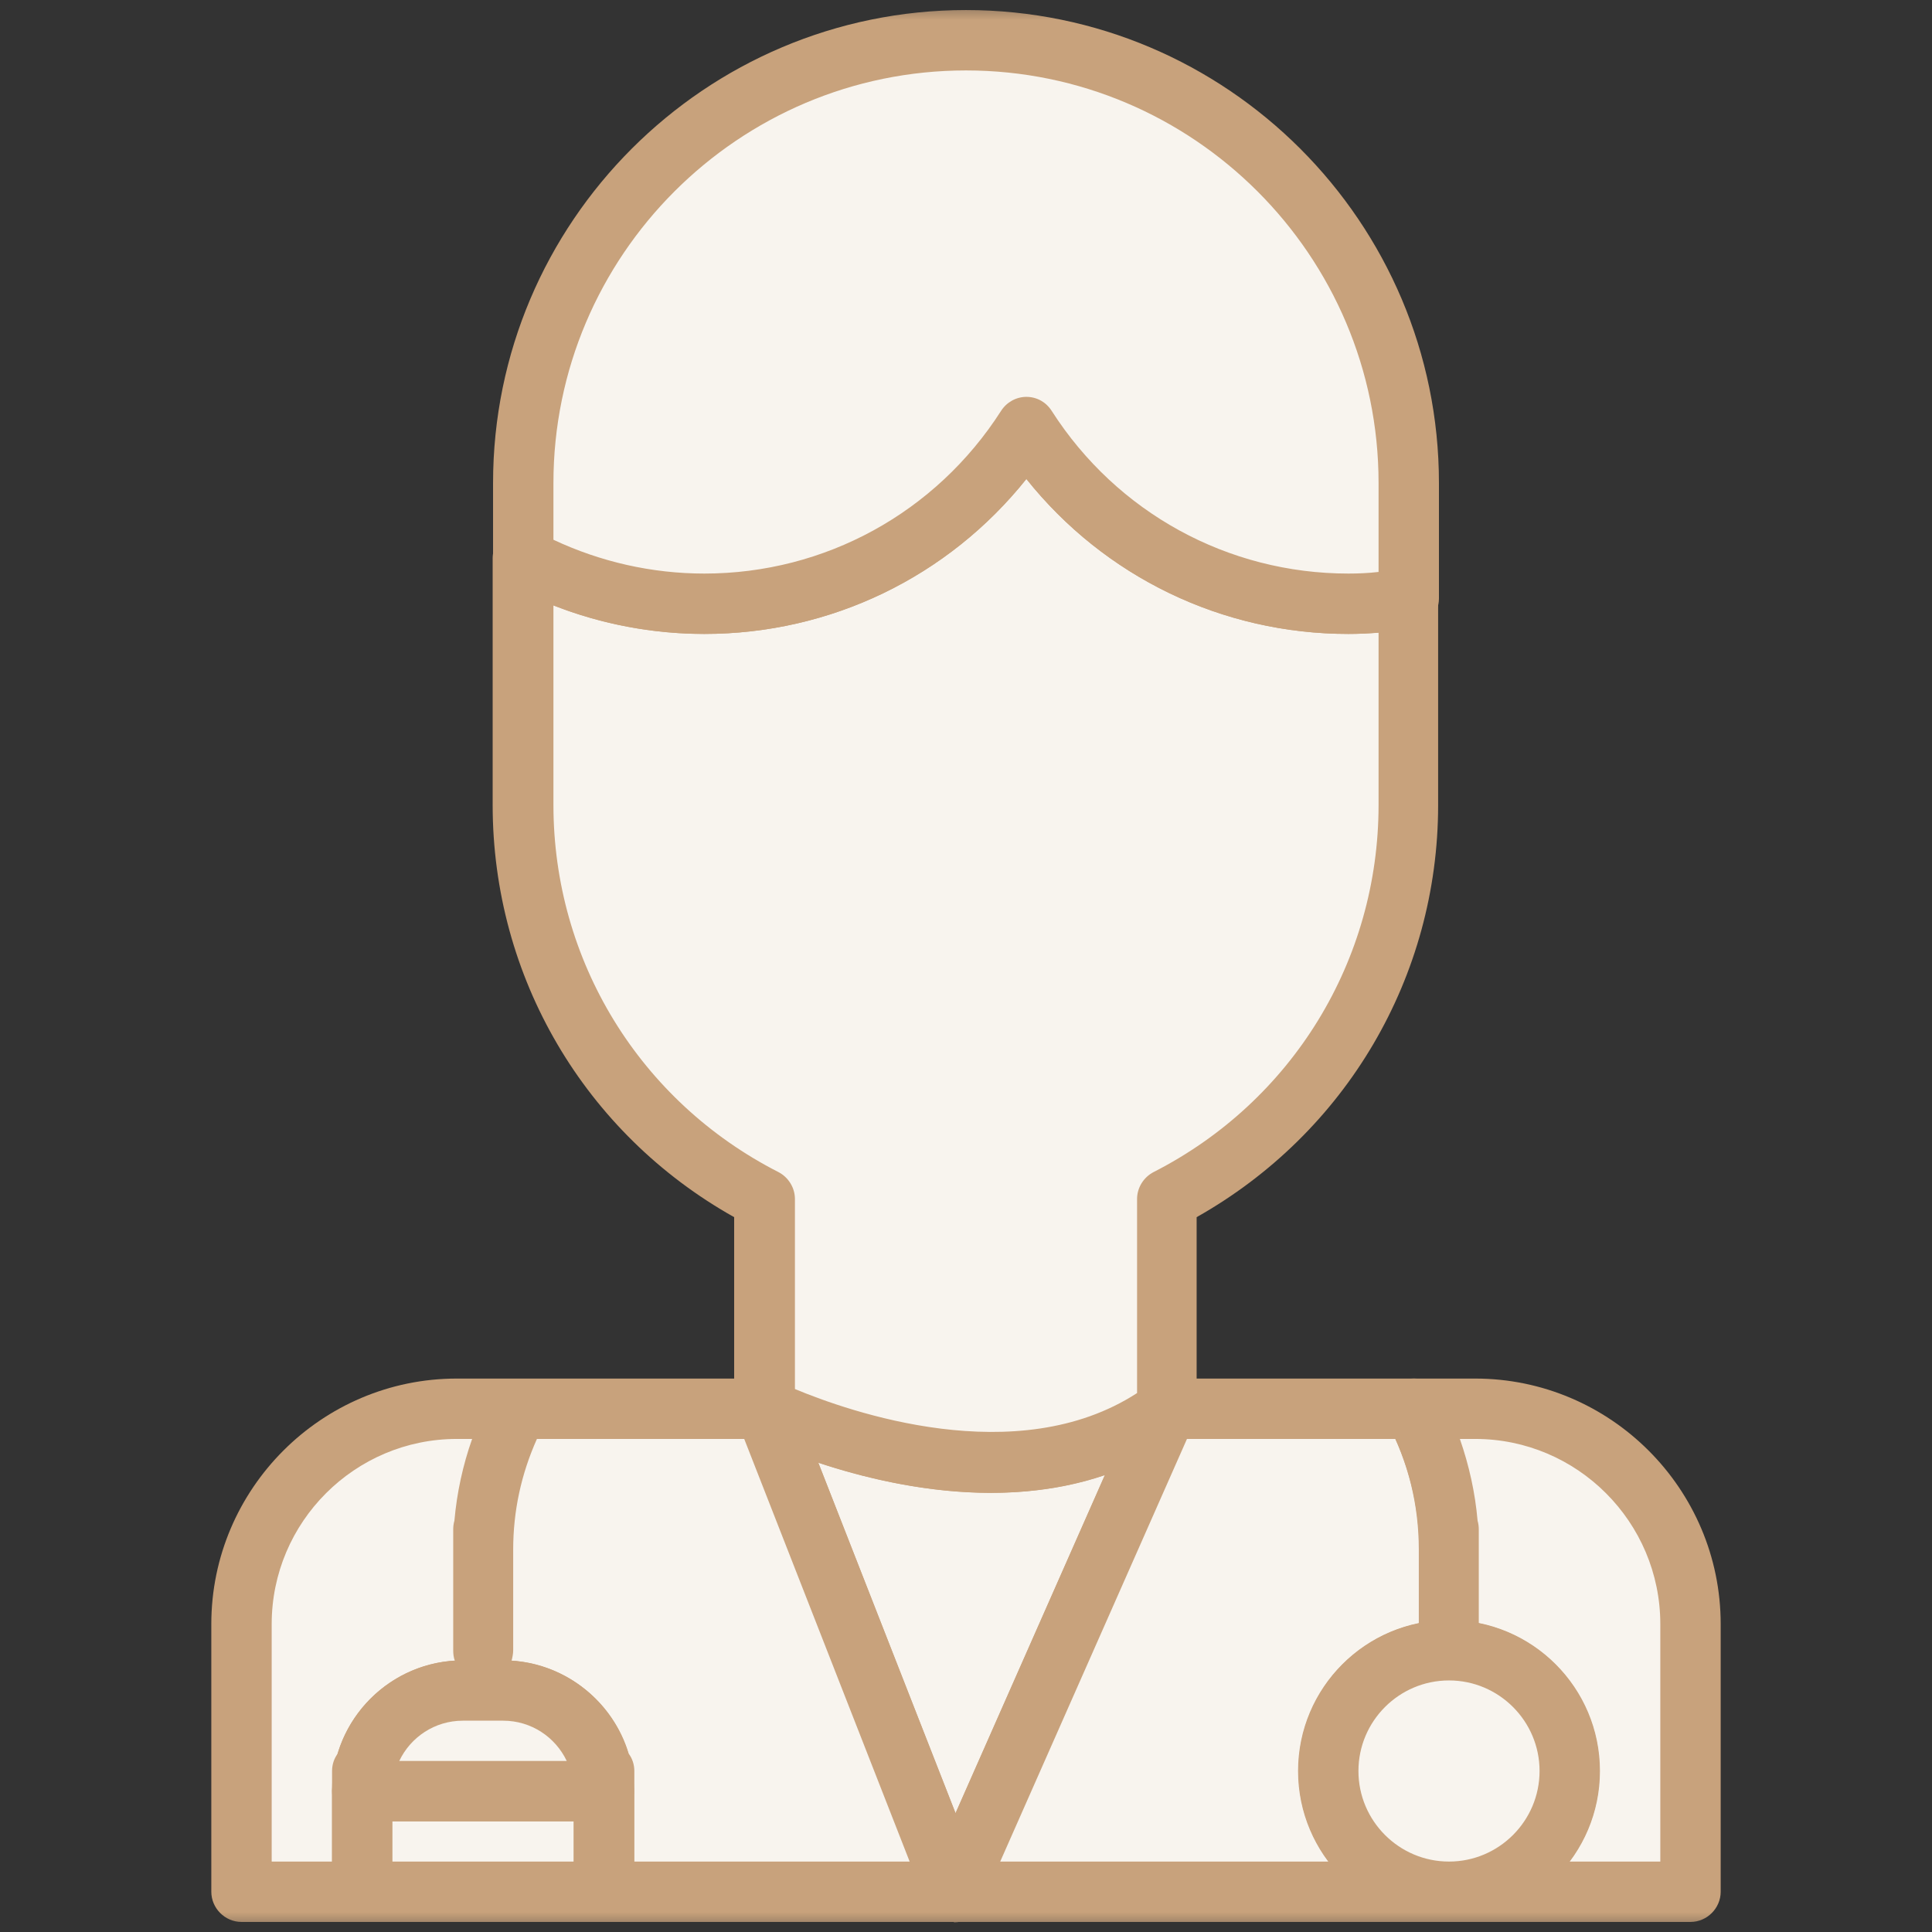
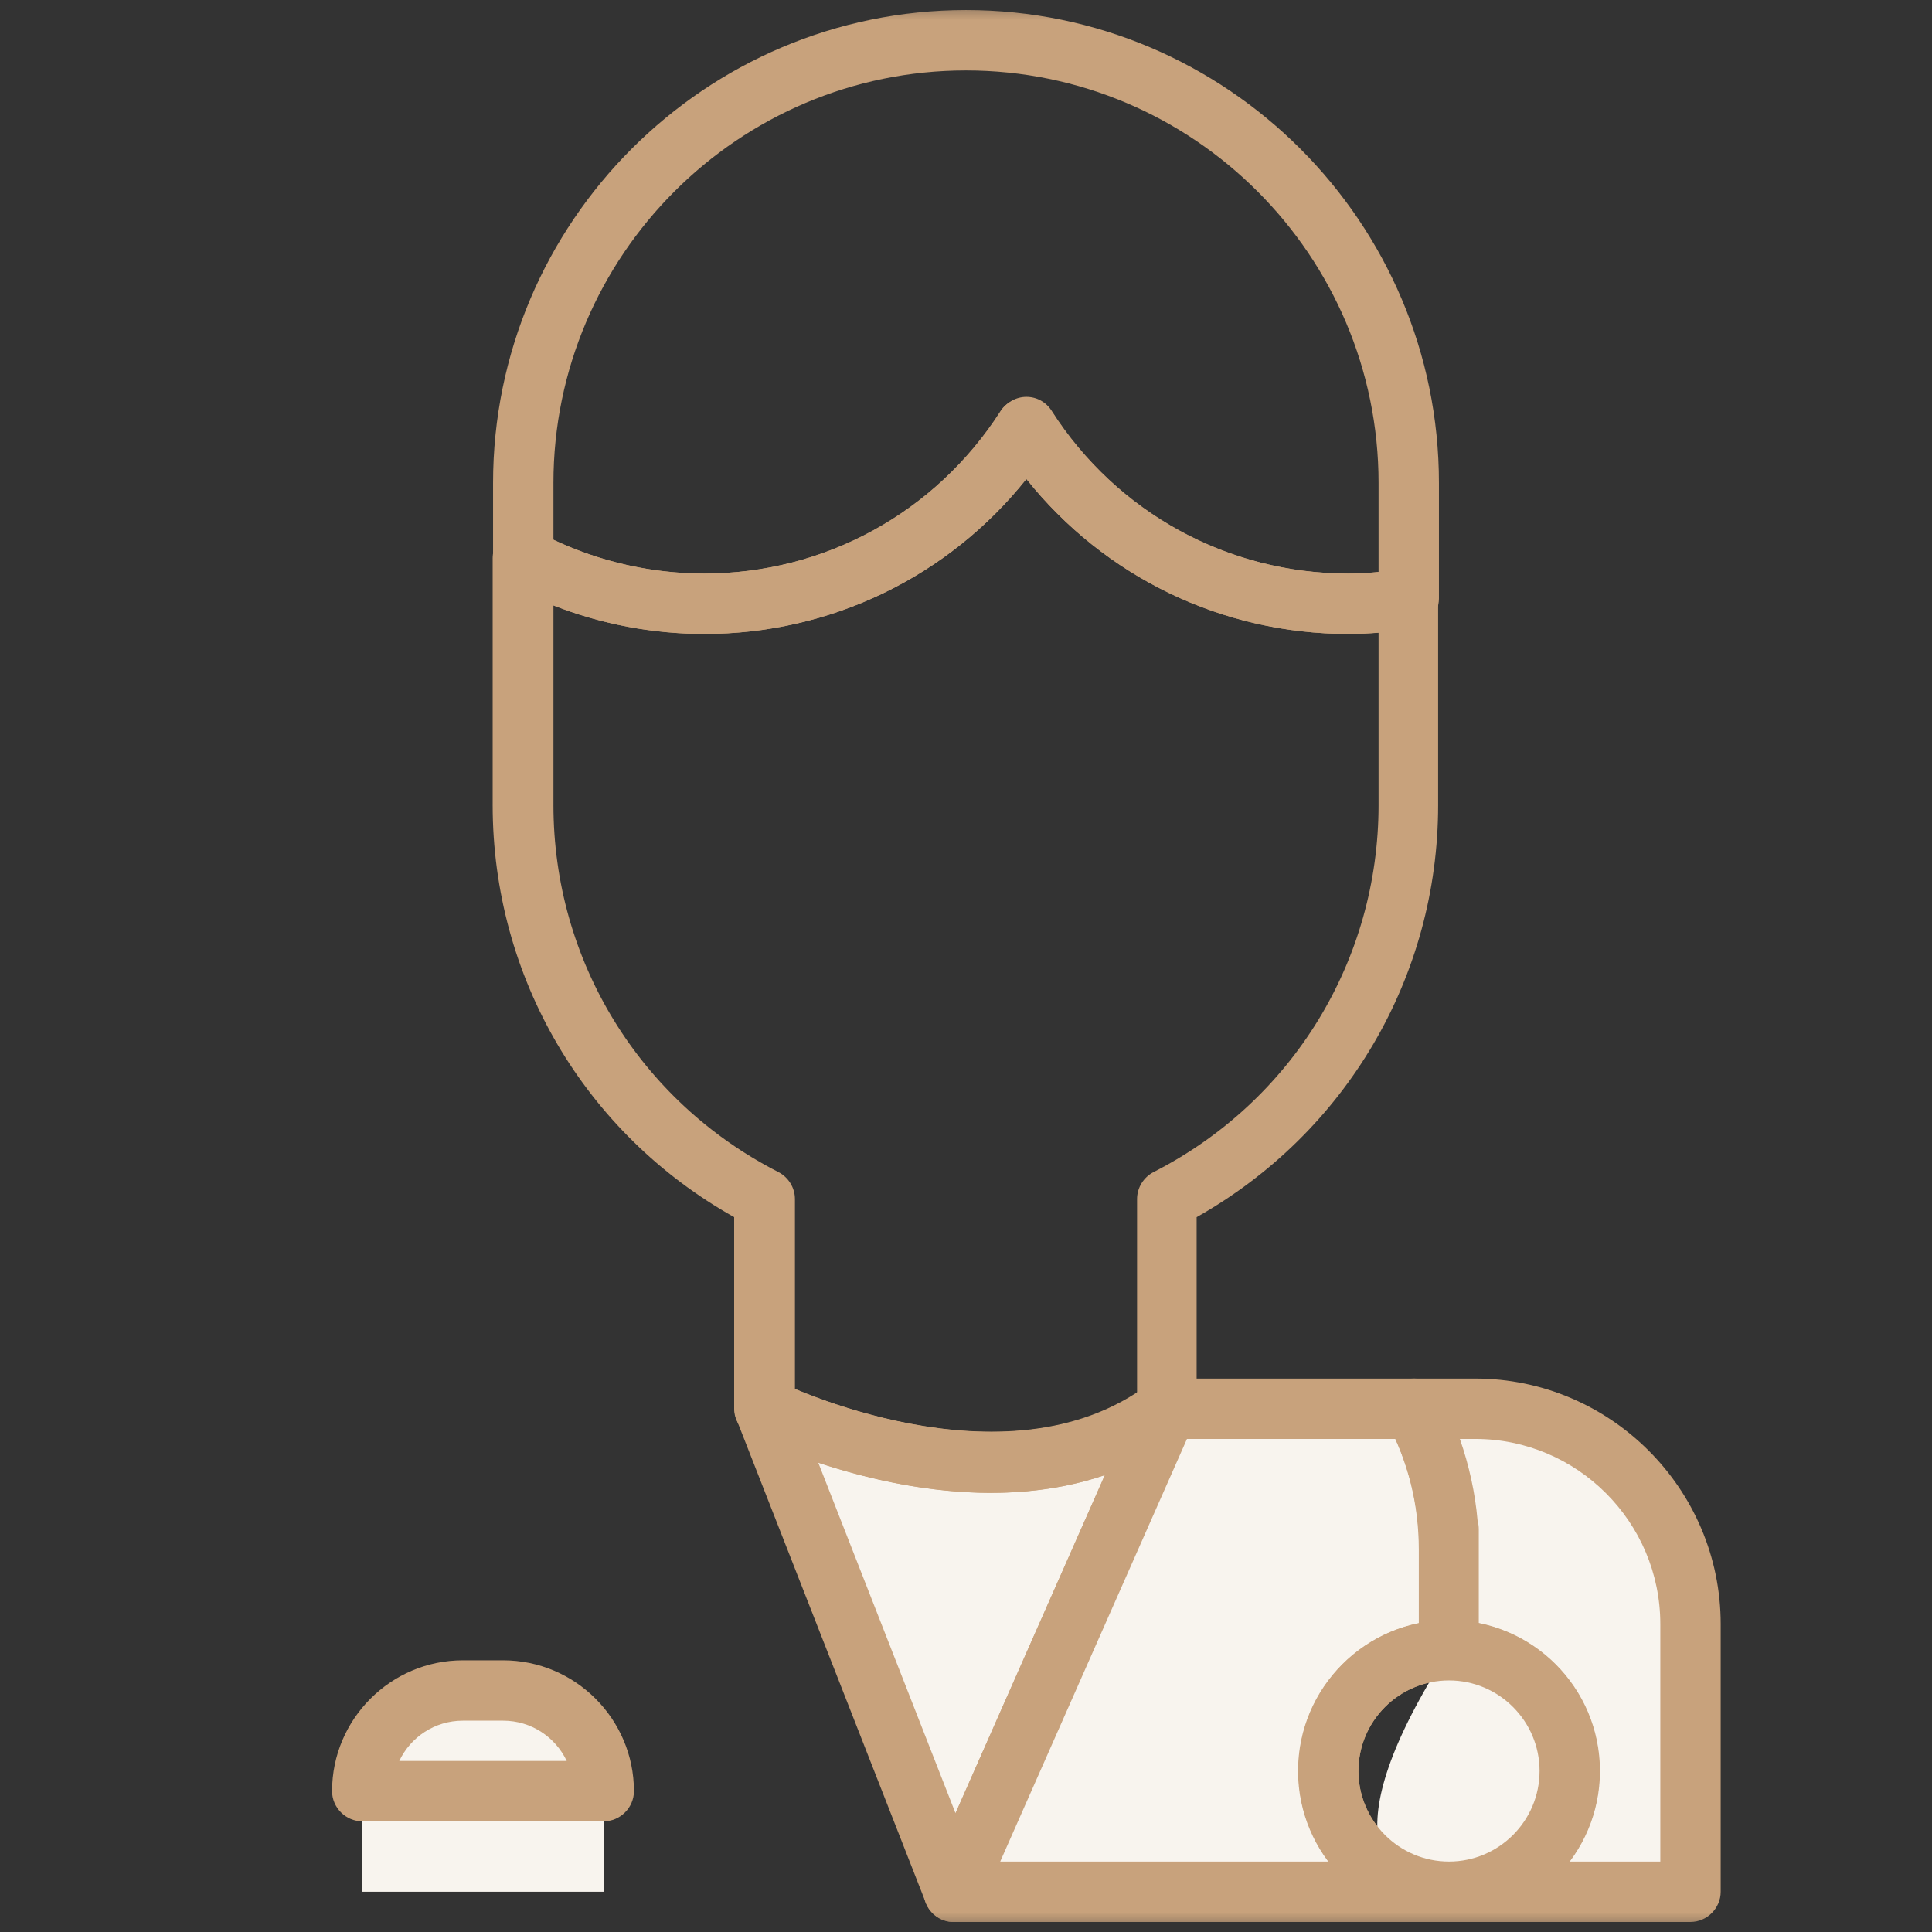
<svg xmlns="http://www.w3.org/2000/svg" width="48" height="48" viewBox="0 0 48 48" fill="none">
  <rect x="0" y="0" width="48" height="48" fill="#333333" stroke="none" />
  <mask id="mask0_230_7695" style="mask-type:luminance" maskUnits="userSpaceOnUse" x="0" y="0" width="48" height="48">
    <path d="M48 0H0V48H48V0Z" fill="white" />
  </mask>
  <g mask="url(#mask0_230_7695)">
    <path d="M19 35L23.7 47L29 35C25 38 19 35 19 35Z" fill="#F8F4EE" />
    <path d="M23.7 47.75H23.68C23.38 47.75 23.11 47.56 23 47.27L18.3 35.27C18.19 34.98 18.26 34.65 18.49 34.44C18.72 34.23 19.05 34.18 19.33 34.32C19.39 34.35 24.97 37.07 28.54 34.39C28.81 34.18 29.19 34.19 29.46 34.4C29.73 34.61 29.82 34.98 29.68 35.29L24.38 47.29C24.26 47.56 23.99 47.74 23.69 47.74L23.7 47.75ZM20.33 36.34L23.74 45.05L27.45 36.65C24.86 37.53 22.06 36.91 20.33 36.34Z" fill="#C8A27C" />
-     <path d="M29 35V29.79C32.56 27.97 35 24.27 35 20V14.87C34.51 14.95 34.01 15 33.5 15C30.14 15 27.19 13.25 25.5 10.61C23.81 13.25 20.86 15 17.5 15C15.87 15 14.34 14.59 13 13.87V20C13 24.27 15.44 27.97 19 29.79V35C19 35 25 38 29 35Z" fill="#F8F4EE" />
    <path d="M24.62 37.09C21.55 37.09 18.83 35.76 18.66 35.67C18.41 35.54 18.24 35.28 18.24 35V30.24C14.53 28.16 12.24 24.28 12.24 20V13.87C12.24 13.61 12.38 13.36 12.61 13.23C12.84 13.09 13.12 13.09 13.35 13.21C14.62 13.89 16.05 14.25 17.49 14.25C20.48 14.25 23.24 12.74 24.86 10.21C25.14 9.78 25.85 9.78 26.12 10.21C27.74 12.74 30.5 14.25 33.49 14.25C33.91 14.25 34.36 14.21 34.87 14.13C35.09 14.09 35.31 14.16 35.47 14.3C35.64 14.44 35.73 14.65 35.73 14.87V20C35.73 24.27 33.44 28.15 29.73 30.24V35C29.73 35.24 29.62 35.46 29.43 35.6C27.94 36.72 26.22 37.09 24.6 37.09H24.62ZM19.75 34.51C21.07 35.06 25.26 36.55 28.25 34.61V29.79C28.25 29.51 28.41 29.25 28.66 29.12C32.11 27.36 34.25 23.86 34.25 20V15.72C33.99 15.74 33.74 15.75 33.5 15.75C30.36 15.75 27.44 14.33 25.5 11.9C23.56 14.33 20.64 15.75 17.5 15.75C16.22 15.75 14.94 15.51 13.75 15.04V20C13.75 23.86 15.89 27.36 19.34 29.12C19.59 29.25 19.75 29.51 19.75 29.79V34.51Z" fill="#C8A27C" />
-     <path d="M12.87 35C12.32 36.05 12 37.24 12 38.5V41V38V38.5C12 37.24 12.32 36.05 12.87 35H11.35C8.4 35 6 37.39 6 40.35V47H9V44V44.5C9 43.12 10.12 42 11.5 42H12.5C13.88 42 15 43.12 15 44.5V44V47H23.7L19 35H12.87Z" fill="#F8F4EE" />
-     <path d="M23.7 47.75H15C14.59 47.75 14.25 47.41 14.25 47V44.5C14.25 43.54 13.46 42.75 12.5 42.75H11.5C10.54 42.75 9.75 43.54 9.75 44.5V47C9.75 47.41 9.41 47.75 9 47.75H6C5.59 47.75 5.25 47.41 5.25 47V40.35C5.25 36.99 7.99 34.25 11.35 34.25H19C19.31 34.25 19.59 34.44 19.7 34.73L24.4 46.73C24.49 46.96 24.46 47.22 24.32 47.43C24.18 47.64 23.95 47.76 23.7 47.76V47.75ZM15.75 46.25H22.6L18.49 35.75H13.34C12.95 36.62 12.75 37.54 12.75 38.5V41C12.75 41.09 12.73 41.18 12.71 41.26C14.09 41.35 15.24 42.3 15.62 43.57C15.71 43.69 15.76 43.84 15.76 44V46.25H15.75ZM6.75 46.25H8.25V44C8.25 43.84 8.3 43.69 8.39 43.57C8.77 42.29 9.92 41.34 11.3 41.26C11.27 41.18 11.26 41.09 11.26 41V38C11.26 37.92 11.27 37.85 11.29 37.78C11.35 37.09 11.5 36.4 11.73 35.75H11.35C8.82 35.75 6.75 37.81 6.75 40.35V46.25Z" fill="#C8A27C" />
    <path d="M15 44.5H9V47H15V44.5Z" fill="#F8F4EE" />
-     <path d="M15 47.75H9C8.59 47.75 8.25 47.41 8.25 47V44.5C8.25 44.09 8.59 43.75 9 43.75H15C15.41 43.75 15.75 44.09 15.75 44.5V47C15.75 47.41 15.41 47.75 15 47.75ZM9.75 46.25H14.25V45.25H9.75V46.25Z" fill="#C8A27C" />
    <path d="M33 44C33 42.34 34.34 41 36 41V38.5C36 37.24 35.68 36.05 35.13 35H29L23.7 47H36C34.34 47 33 45.66 33 44Z" fill="#F8F4EE" />
    <path d="M36 47.75H23.7C23.45 47.75 23.21 47.62 23.07 47.41C22.93 47.2 22.91 46.93 23.01 46.7L28.31 34.7C28.43 34.43 28.7 34.25 29 34.25H35.13C35.41 34.25 35.66 34.4 35.79 34.65C36.41 35.83 36.75 37.16 36.75 38.5V41C36.75 41.41 36.41 41.75 36 41.75C34.76 41.75 33.75 42.76 33.75 44C33.75 45.24 34.76 46.25 36 46.25C36.41 46.25 36.75 46.59 36.75 47C36.75 47.41 36.41 47.75 36 47.75ZM24.85 46.25H33.01C32.54 45.62 32.26 44.84 32.26 44C32.26 42.19 33.55 40.67 35.26 40.33V38.5C35.26 37.54 35.06 36.62 34.67 35.75H29.49L24.85 46.25Z" fill="#C8A27C" />
    <path d="M36.65 35H35.13C35.68 36.05 36 37.24 36 38.5V38V41C37.66 41 39 42.34 39 44C39 45.66 37.66 47 36 47H42V40.35C42 37.4 39.61 35 36.65 35Z" fill="#F8F4EE" />
    <path d="M42 47.75H36C35.59 47.75 35.25 47.41 35.25 47C35.25 46.59 35.59 46.25 36 46.25C37.24 46.25 38.25 45.24 38.25 44C38.25 42.76 37.24 41.75 36 41.75C35.59 41.75 35.25 41.41 35.25 41V38.5C35.25 37.39 34.99 36.33 34.47 35.35C34.35 35.12 34.35 34.84 34.49 34.61C34.63 34.38 34.87 34.25 35.13 34.25H36.65C40.01 34.25 42.75 36.99 42.75 40.35V47C42.75 47.41 42.41 47.75 42 47.75ZM39 46.25H41.25V40.35C41.25 37.82 39.19 35.75 36.65 35.75H36.27C36.5 36.41 36.65 37.09 36.71 37.78C36.73 37.85 36.74 37.92 36.74 38V40.33C38.45 40.68 39.74 42.19 39.74 44C39.74 44.84 39.46 45.62 38.99 46.25H39Z" fill="#C8A27C" />
    <path d="M12.5 42H11.5C10.12 42 9 43.12 9 44.5H15C15 43.12 13.88 42 12.5 42Z" fill="#F8F4EE" />
    <path d="M15 45.25H9C8.59 45.25 8.25 44.91 8.25 44.5C8.25 42.71 9.71 41.25 11.5 41.25H12.5C14.29 41.25 15.75 42.71 15.75 44.5C15.75 44.91 15.41 45.25 15 45.25ZM9.92 43.75H14.08C13.8 43.16 13.2 42.75 12.5 42.75H11.5C10.8 42.75 10.2 43.16 9.92 43.75Z" fill="#C8A27C" />
-     <path d="M36 47C37.657 47 39 45.657 39 44C39 42.343 37.657 41 36 41C34.343 41 33 42.343 33 44C33 45.657 34.343 47 36 47Z" fill="#F8F4EE" />
+     <path d="M36 47C37.657 47 39 45.657 39 44C39 42.343 37.657 41 36 41C33 45.657 34.343 47 36 47Z" fill="#F8F4EE" />
    <path d="M36 47.75C33.93 47.75 32.25 46.07 32.25 44C32.25 41.93 33.93 40.25 36 40.25C38.07 40.25 39.75 41.93 39.75 44C39.75 46.07 38.07 47.75 36 47.75ZM36 41.75C34.76 41.75 33.75 42.76 33.75 44C33.75 45.24 34.76 46.25 36 46.25C37.24 46.25 38.25 45.24 38.25 44C38.25 42.76 37.24 41.75 36 41.75Z" fill="#C8A27C" />
-     <path d="M25.5 10.61C27.19 13.25 30.14 15 33.5 15C34.01 15 34.51 14.95 35 14.87V12C35 5.92 30.08 1 24 1C17.92 1 13 5.92 13 12V13.87C14.34 14.59 15.87 15 17.5 15C20.86 15 23.81 13.25 25.5 10.61Z" fill="#F8F4EE" />
    <path d="M33.5 15.75C30.36 15.75 27.44 14.33 25.5 11.9C23.56 14.33 20.64 15.75 17.5 15.75C15.81 15.75 14.13 15.33 12.64 14.53C12.4 14.4 12.25 14.15 12.25 13.87V12C12.25 5.52 17.52 0.25 24 0.25C30.48 0.25 35.75 5.52 35.75 12V14.87C35.75 15.24 35.48 15.55 35.12 15.61C34.53 15.7 34 15.75 33.5 15.75ZM25.5 9.86C25.76 9.86 25.99 9.99 26.13 10.21C27.75 12.74 30.51 14.25 33.5 14.25C33.74 14.25 33.99 14.24 34.25 14.21V12C34.25 6.35 29.65 1.75 24 1.75C18.35 1.75 13.75 6.35 13.75 12V13.41C14.92 13.96 16.2 14.25 17.5 14.25C20.49 14.25 23.25 12.74 24.87 10.21C25.01 9.99 25.25 9.86 25.5 9.86Z" fill="#C8A27C" />
  </g>
</svg>